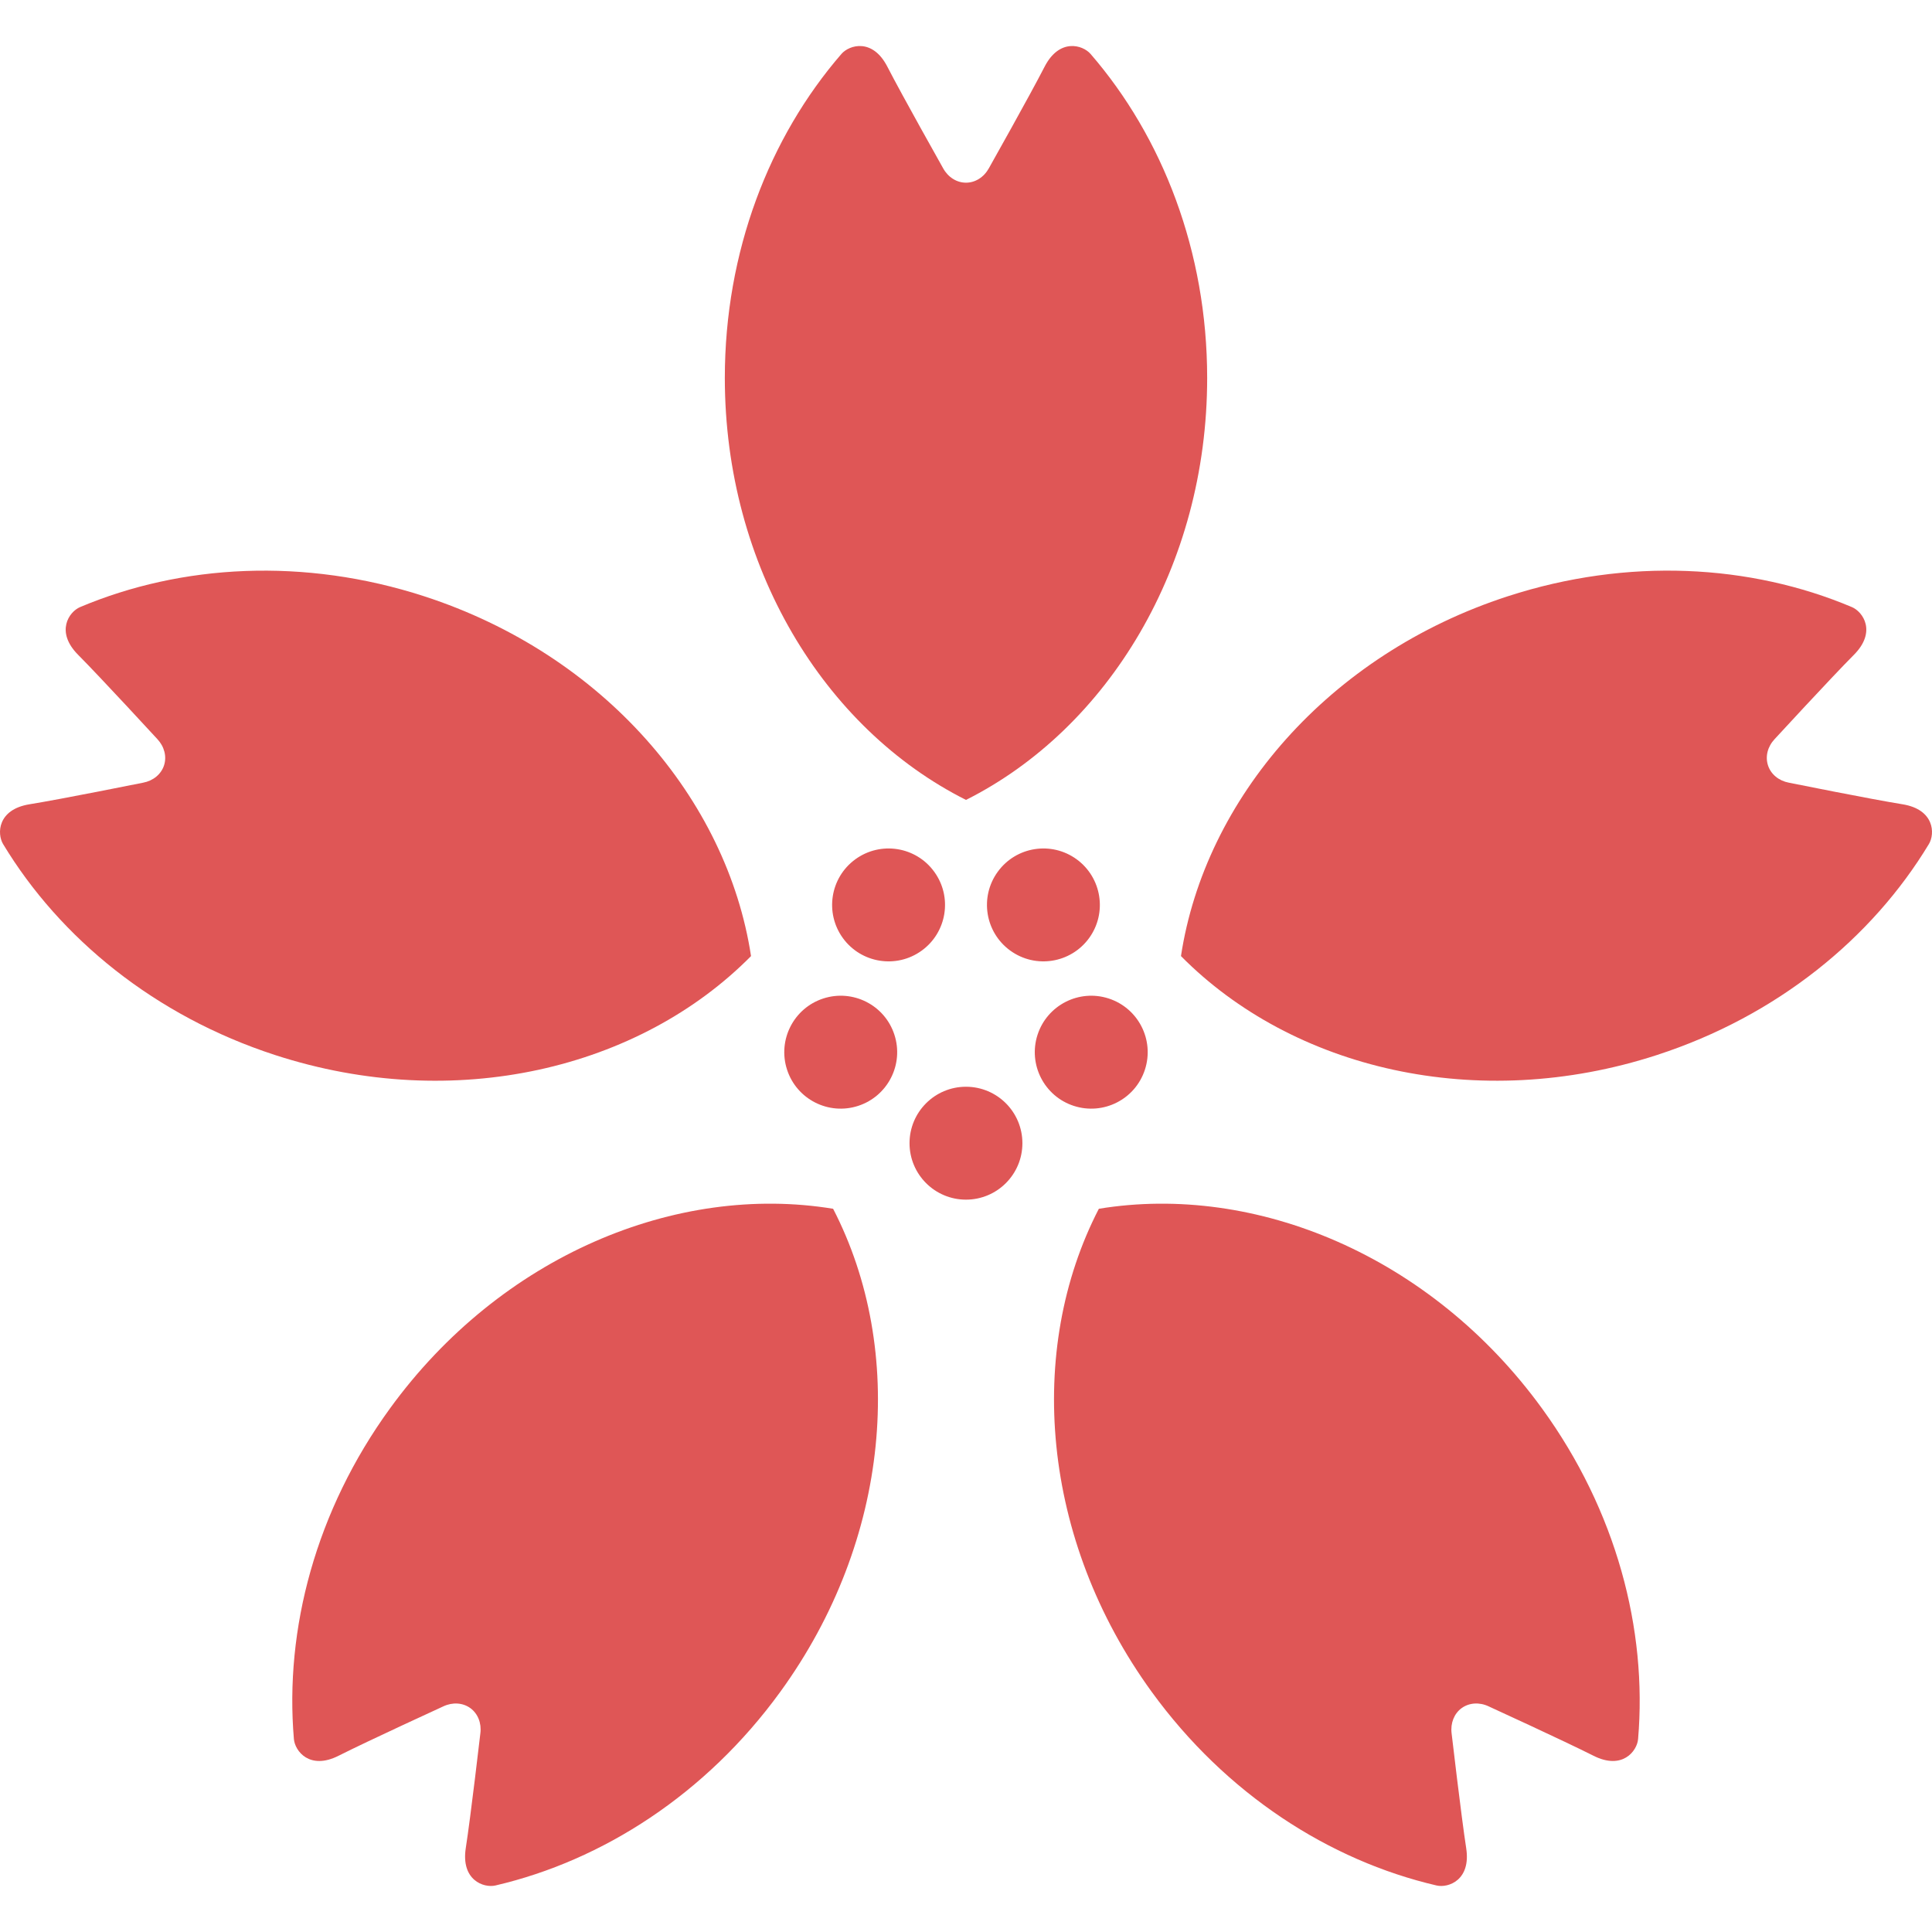
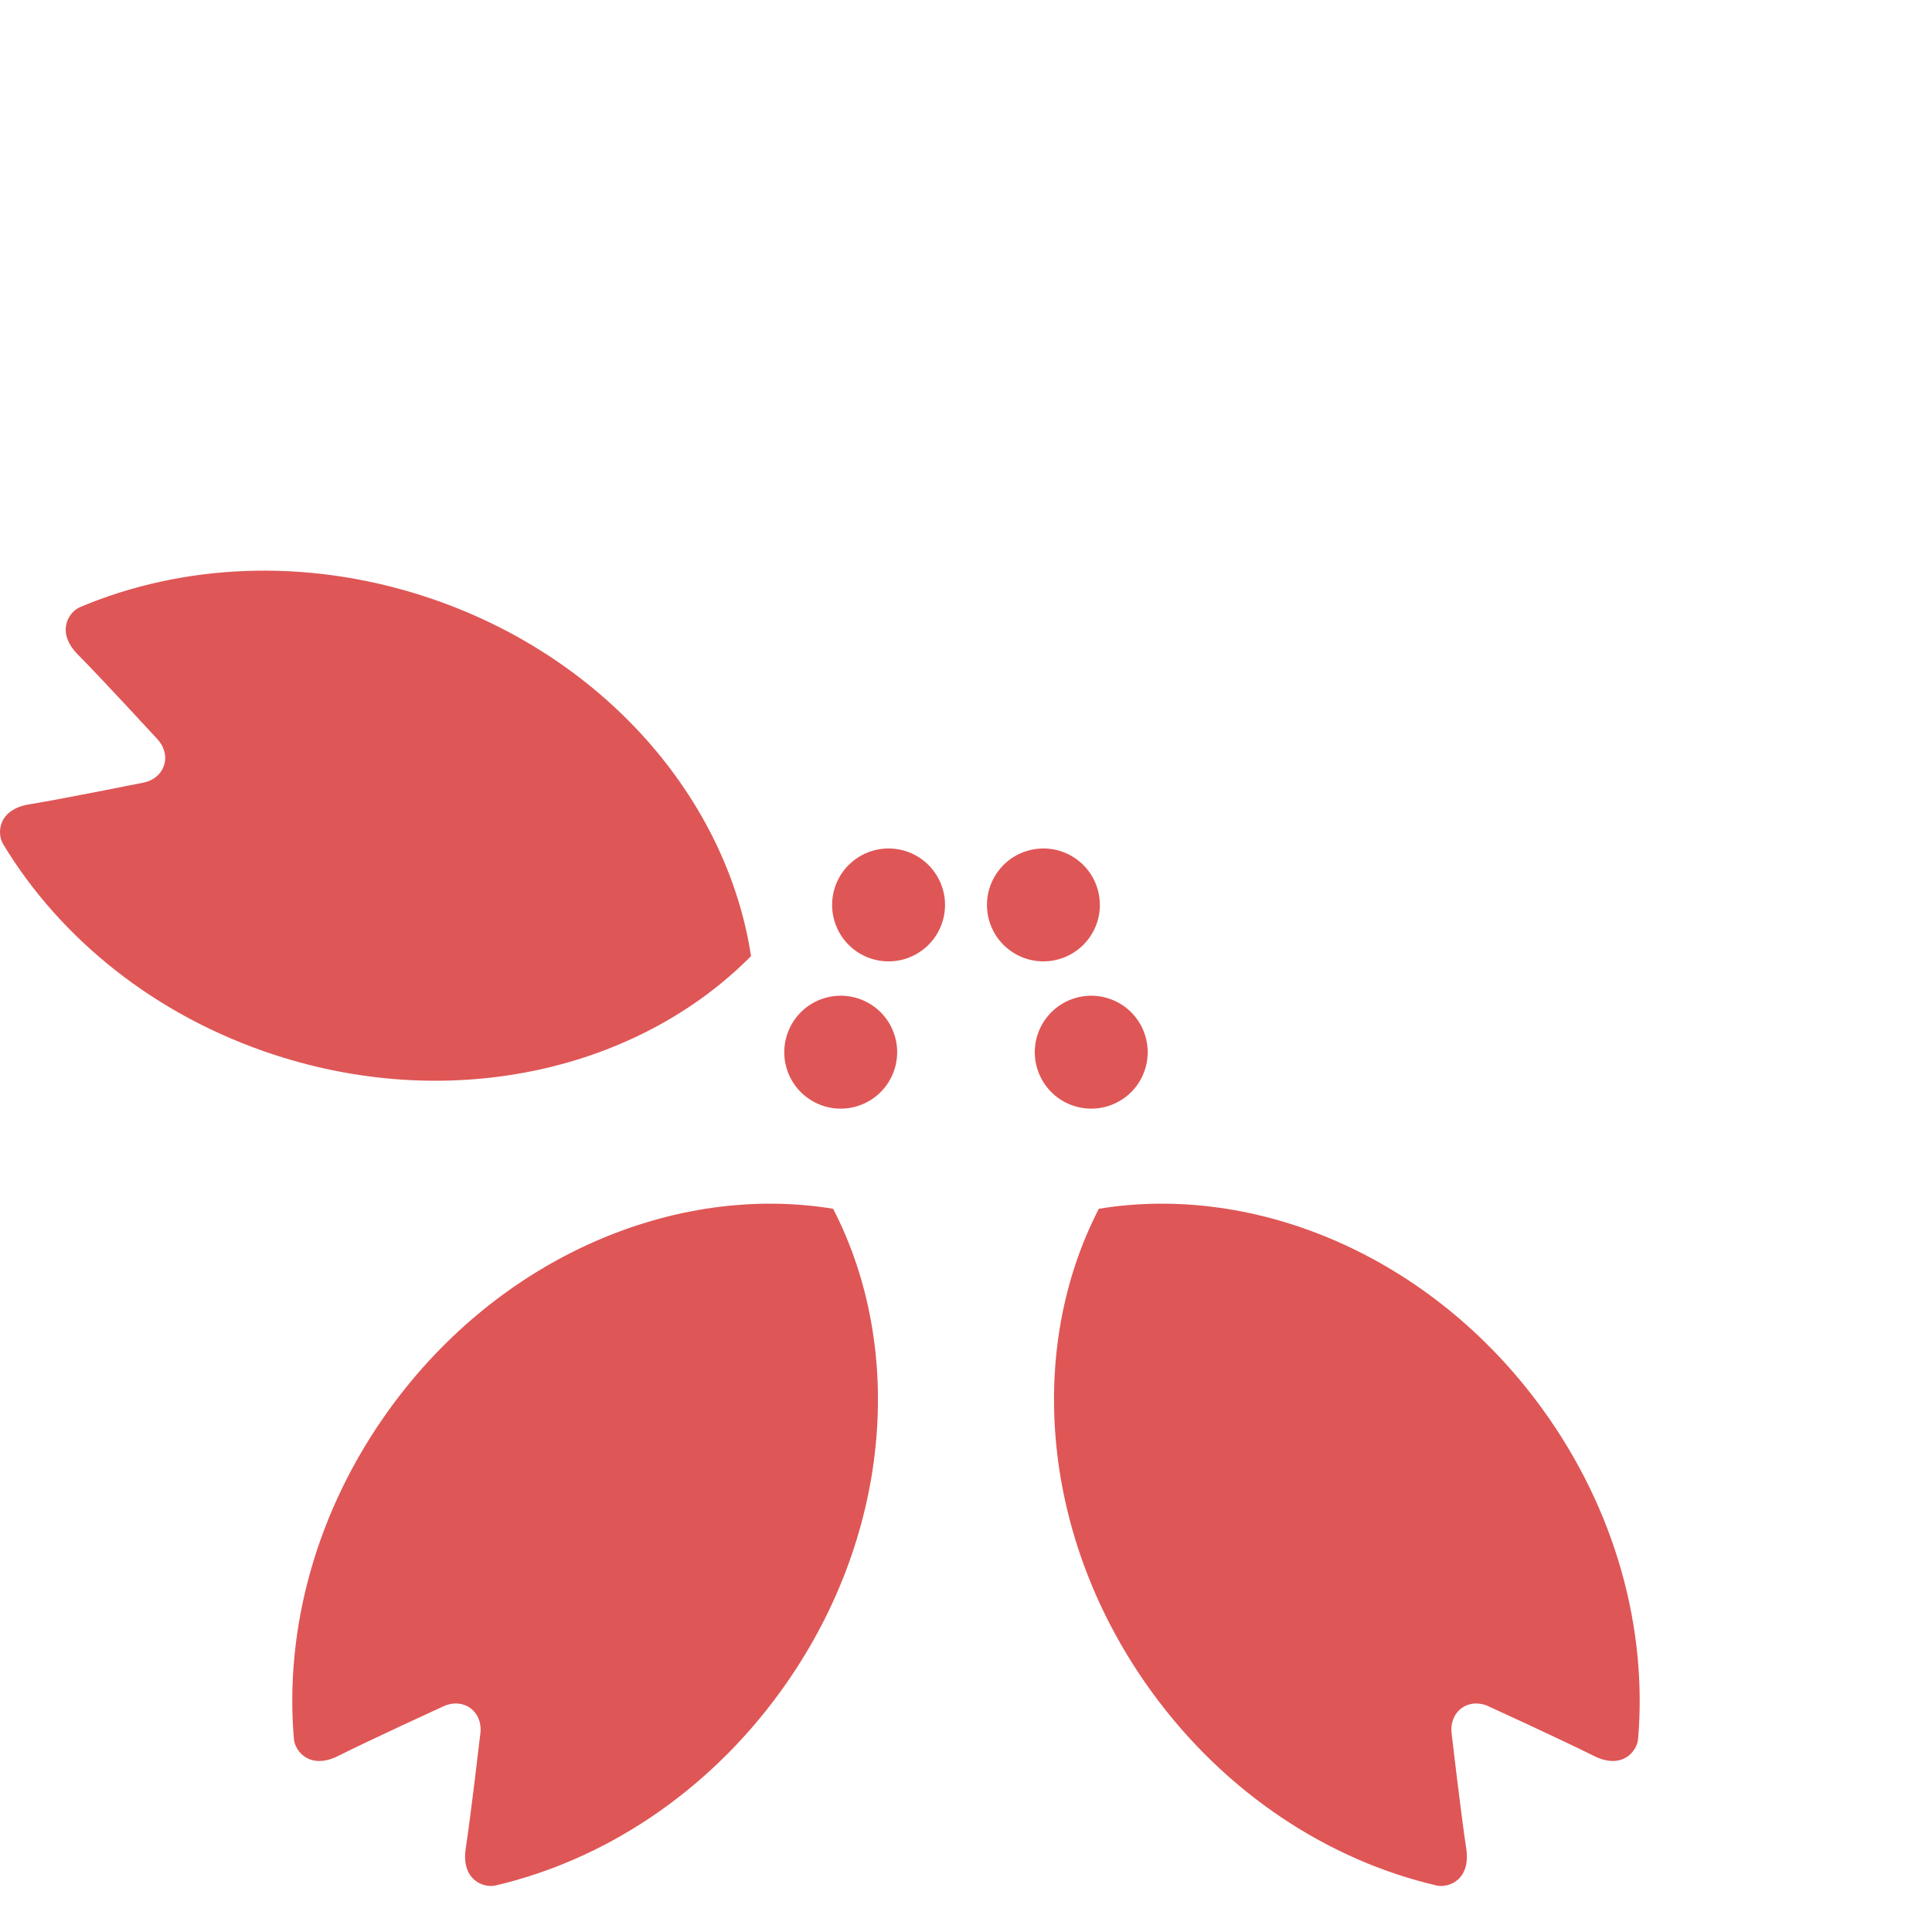
<svg xmlns="http://www.w3.org/2000/svg" version="1.1" id="_x32_" x="0px" y="0px" viewBox="0 0 512 512" style="width: 256px; height: 256px; opacity: 1;" xml:space="preserve">
  <style type="text/css">
	.st0{fill:#4B4B4B;}
</style>
  <g>
-     <path class="st0" d="M255.999,211.985c37.626-18.9,63.912-61.844,63.912-111.832c0-33.478-11.803-63.797-30.9-85.857   c-2.084-2.411-8.258-4.256-12.188,3.393c-3.93,7.656-14.752,26.883-14.752,26.883c-1.315,2.39-3.61,3.842-6.072,3.842   c-2.47,0-4.766-1.453-6.072-3.842c0,0-10.83-19.227-14.76-26.883c-3.923-7.649-10.096-5.804-12.181-3.393   c-19.096,22.06-30.9,52.379-30.9,85.857C192.086,150.142,218.365,193.085,255.999,211.985z" style="fill: rgb(223, 86, 86);" />
    <path class="st0" d="M199.03,253.373c-6.342-41.628-39.064-79.9-86.605-95.35c-31.844-10.337-64.32-8.484-91.203,2.862   c-2.942,1.242-6.595,6.537-0.53,12.639c6.065,6.101,21,22.336,21,22.336c1.866,1.99,2.542,4.627,1.779,6.966   c-0.762,2.347-2.855,4.083-5.535,4.591c0,0-21.631,4.359-30.116,5.724c-8.498,1.373-8.644,7.809-7.002,10.547   c15.08,24.972,40.27,45.572,72.107,55.916C120.466,295.046,169.43,283.314,199.03,253.373z" style="fill: rgb(223, 86, 86);" />
    <path class="st0" d="M103.352,373.246c-19.677,27.08-27.95,58.553-25.466,87.622c0.276,3.181,4.176,8.302,11.854,4.417   c7.678-3.886,27.732-13.075,27.732-13.075c2.47-1.169,5.172-0.988,7.177,0.458c1.99,1.46,3,3.98,2.651,6.682   c0,0-2.542,21.915-3.864,30.413c-1.315,8.506,4.765,10.634,7.866,9.908c28.416-6.617,55.792-24.203,75.462-51.289   c29.382-40.437,33.355-90.636,14.019-128.044C179.243,313.51,132.726,332.802,103.352,373.246z" style="fill: rgb(223, 86, 86);" />
    <path class="st0" d="M291.206,320.338c-19.337,37.408-15.356,87.607,14.026,128.044c19.678,27.086,47.047,44.672,75.462,51.289   c3.109,0.727,9.189-1.402,7.859-9.908c-1.314-8.498-3.864-30.413-3.864-30.413c-0.334-2.702,0.669-5.23,2.658-6.682   c2.006-1.446,4.708-1.627,7.177-0.458c0,0,20.055,9.189,27.74,13.068c7.67,3.893,11.578-1.228,11.846-4.409   c2.478-29.069-5.782-60.542-25.466-87.622C379.263,332.802,332.754,313.51,291.206,320.338z" style="fill: rgb(223, 86, 86);" />
-     <path class="st0" d="M504.177,213.14c-8.491-1.365-30.122-5.724-30.122-5.724c-2.673-0.508-4.766-2.244-5.52-4.591   c-0.763-2.353-0.102-4.975,1.772-6.966c0,0,14.934-16.234,21.006-22.336c6.065-6.102,2.397-11.397-0.545-12.639   c-26.868-11.346-59.358-13.205-91.202-2.862c-47.534,15.45-80.256,53.722-86.598,95.35c29.6,29.941,78.572,41.672,126.105,26.23   c31.844-10.344,57.027-30.944,72.107-55.924C512.828,220.949,512.675,214.513,504.177,213.14z" style="fill: rgb(223, 86, 86);" />
-     <path class="st0" d="M255.991,287.999c-8.259,0-14.956,6.697-14.956,14.963c0,8.259,6.698,14.956,14.956,14.956   c8.266,0,14.956-6.697,14.956-14.956C270.947,294.697,264.257,287.999,255.991,287.999z" style="fill: rgb(223, 86, 86);" />
    <path class="st0" d="M284.567,293.069c7.859,2.55,16.3-1.743,18.849-9.602c2.556-7.859-1.743-16.3-9.603-18.856   c-7.859-2.55-16.292,1.75-18.849,9.603C272.414,282.072,276.707,290.52,284.567,293.069z" style="fill: rgb(223, 86, 86);" />
    <path class="st0" d="M264.417,231.023c-4.859,6.683-3.378,16.038,3.304,20.89c6.683,4.86,16.039,3.378,20.898-3.305   c4.852-6.682,3.37-16.038-3.312-20.898C278.625,222.859,269.269,224.333,264.417,231.023z" style="fill: rgb(223, 86, 86);" />
    <path class="st0" d="M226.689,227.711c-6.69,4.86-8.164,14.208-3.312,20.898c4.859,6.682,14.216,8.165,20.898,3.305   c6.682-4.852,8.172-14.208,3.305-20.89C242.735,224.333,233.372,222.859,226.689,227.711z" style="fill: rgb(223, 86, 86);" />
    <path class="st0" d="M218.176,264.611c-7.852,2.557-12.152,10.997-9.602,18.856c2.55,7.86,10.99,12.152,18.842,9.602   c7.859-2.556,12.166-10.997,9.61-18.856C234.476,266.353,226.036,262.061,218.176,264.611z" style="fill: rgb(223, 86, 86);" />
  </g>
</svg>